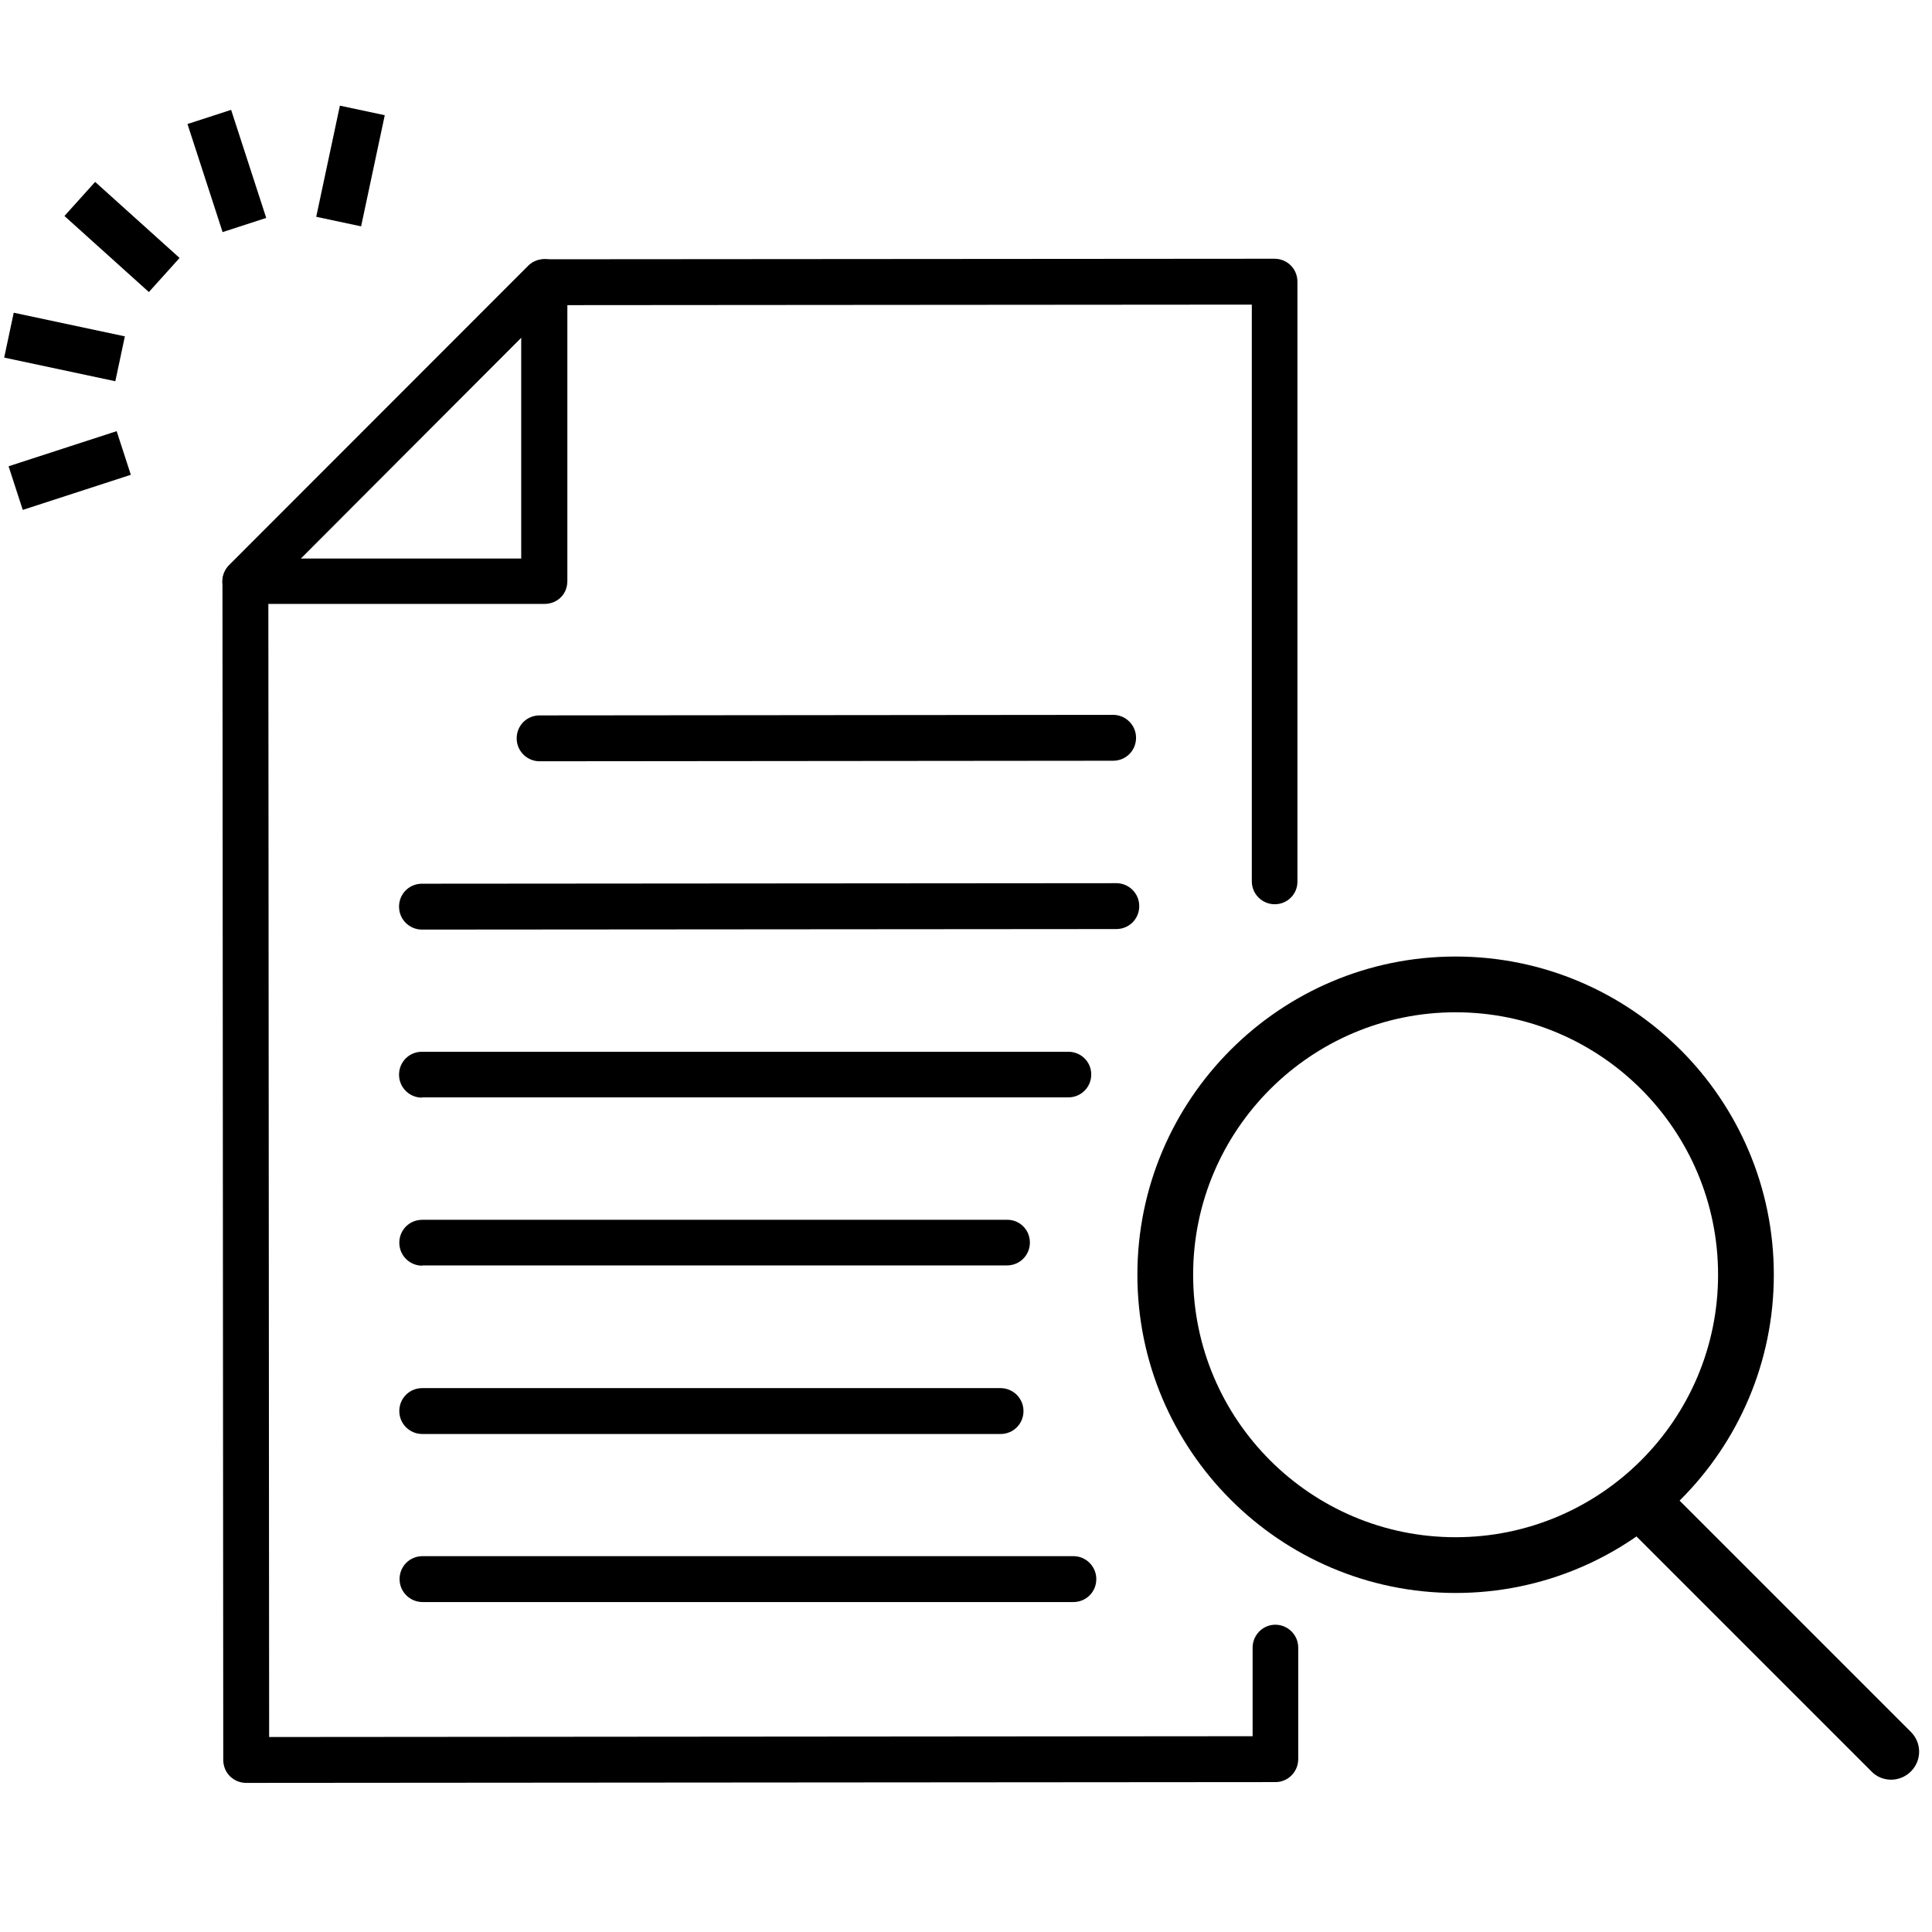
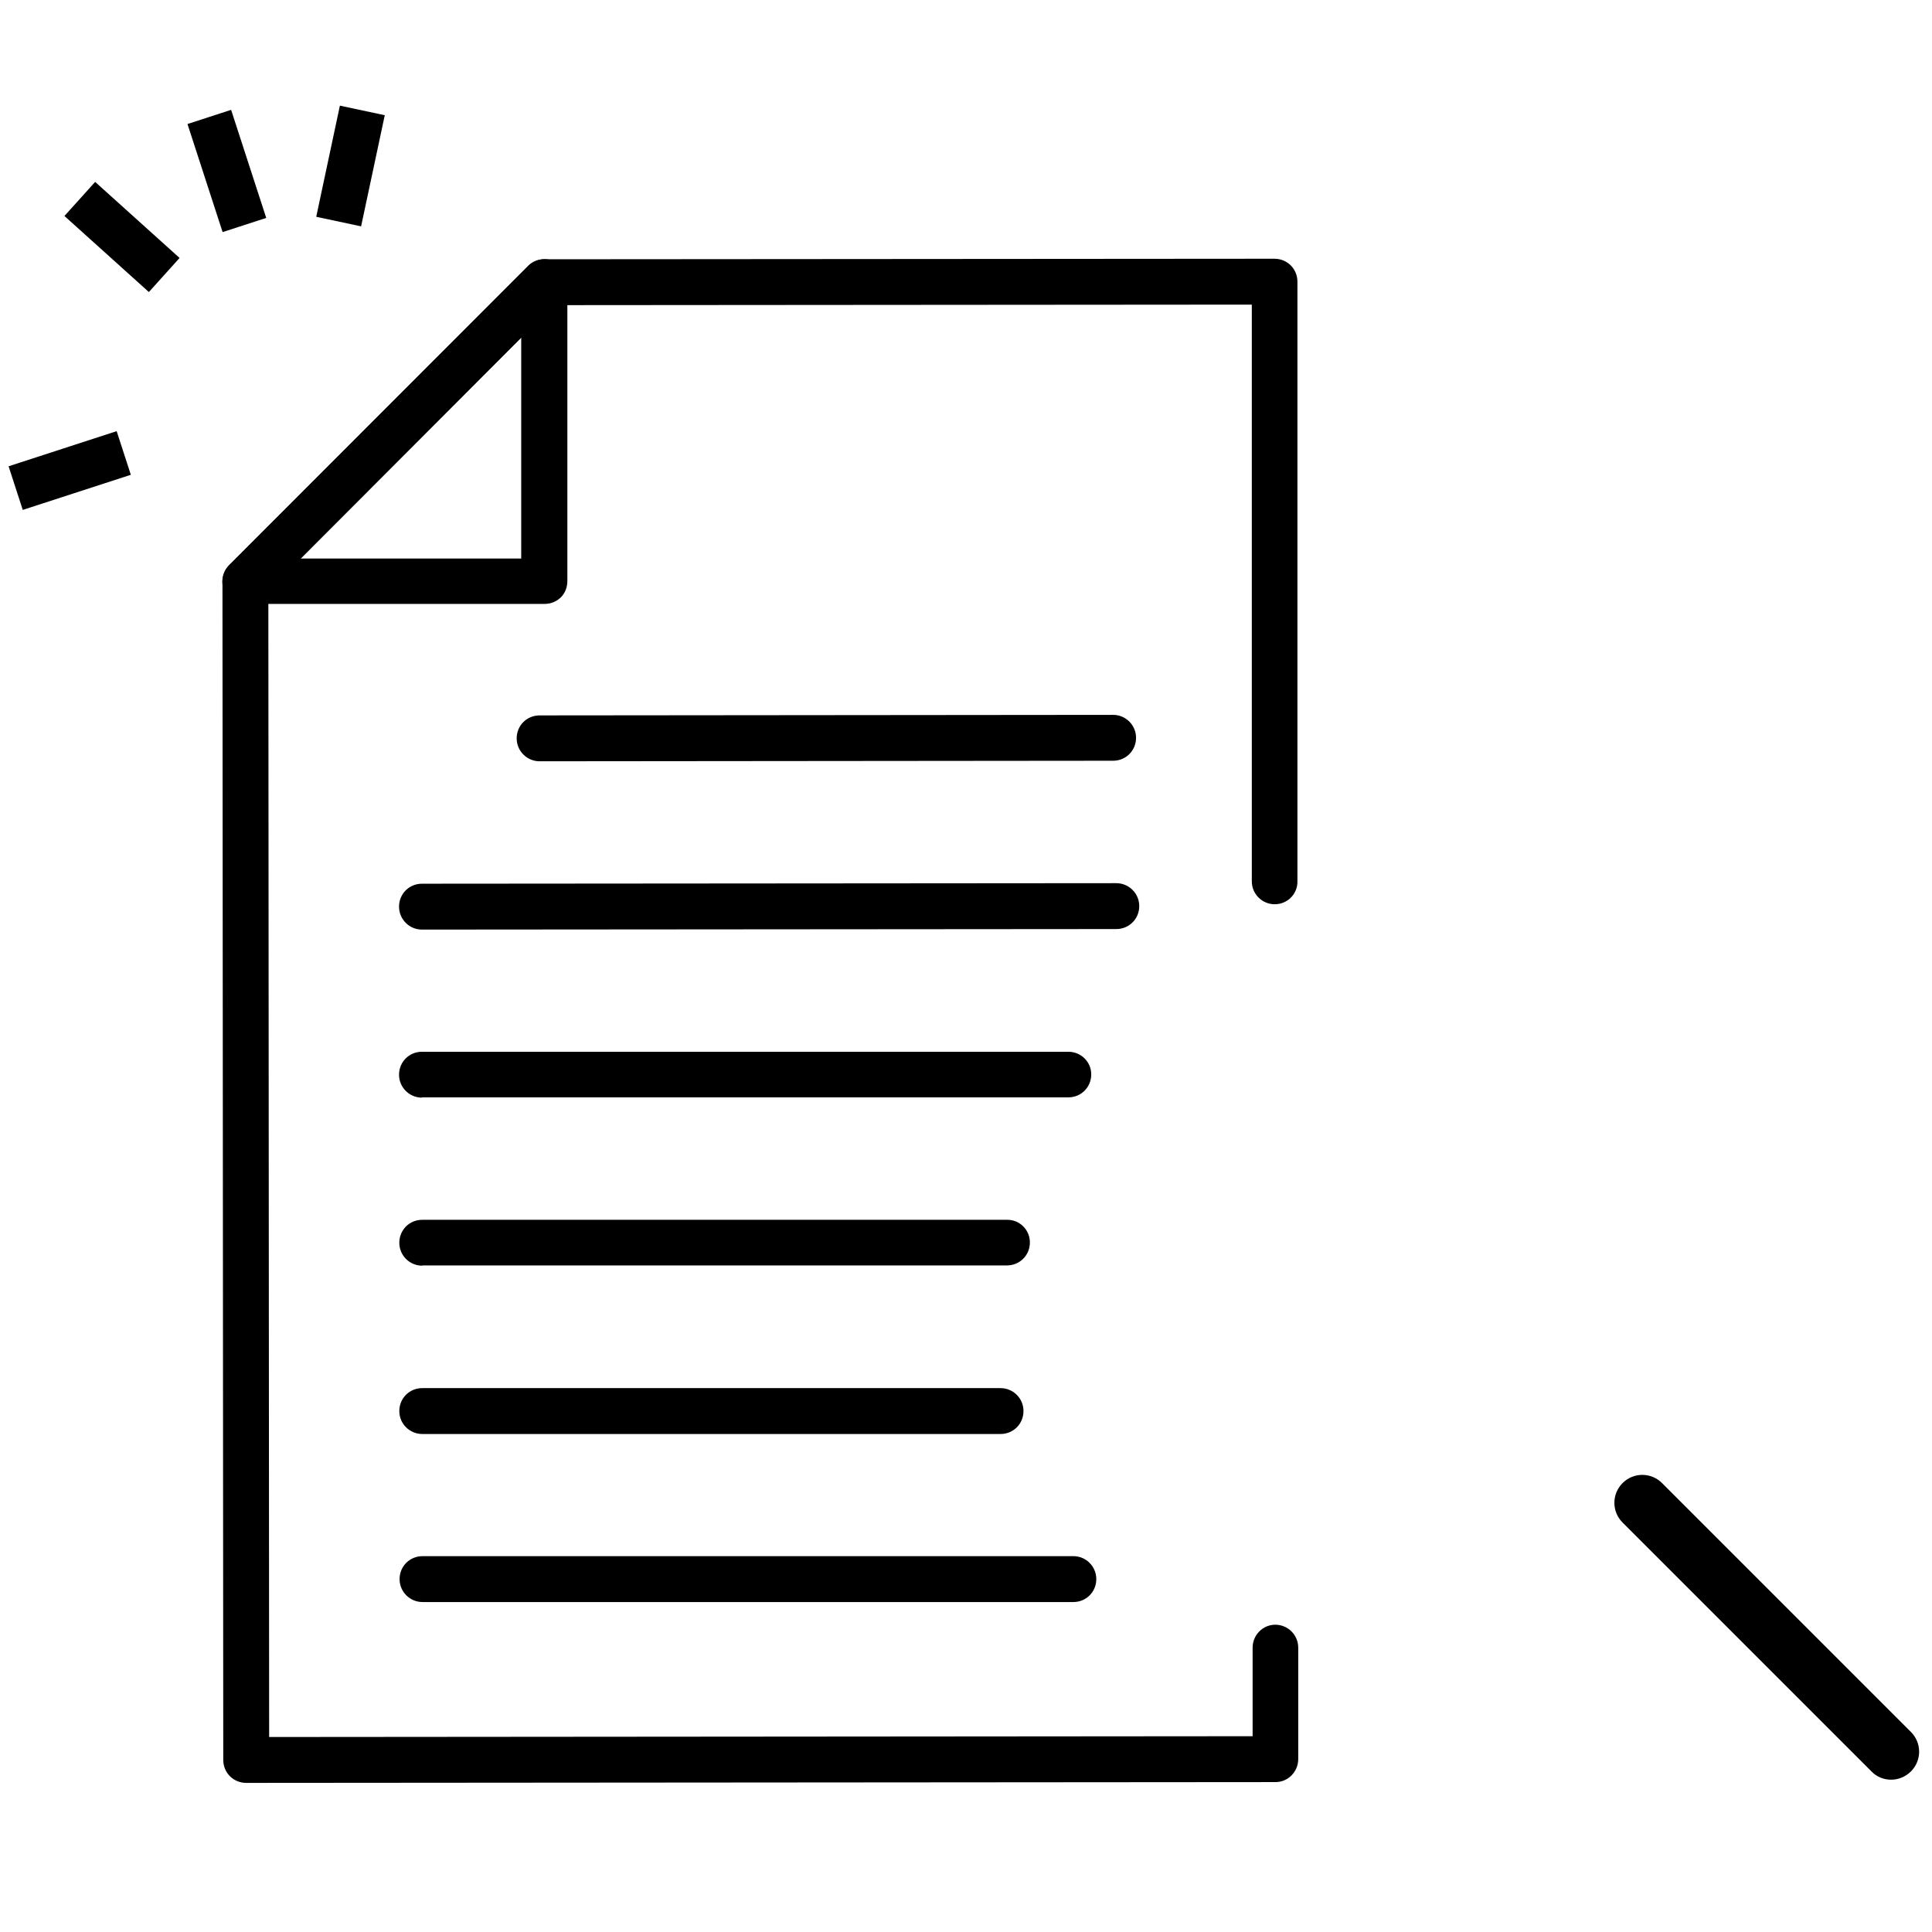
<svg xmlns="http://www.w3.org/2000/svg" id="b" viewBox="0 0 72.43 72.43">
  <g id="c">
    <rect width="72.43" height="72.43" fill="none" />
    <path d="m9.23,66.84c-.23,0-.45-.09-.61-.25s-.25-.38-.25-.61l-.03-44.18c0-.23.09-.45.25-.61l11.21-11.22c.16-.16.38-.25.61-.25l27.37-.02h0c.23,0,.45.09.61.25s.25.38.25.61v22.48c.01.47-.37.86-.85.86h0c-.47,0-.86-.38-.86-.86V11.42l-26.17.02-10.7,10.72.03,42.96,36.87-.03v-3.32c0-.47.38-.86.85-.86h0c.47,0,.86.38.86.86v4.18c0,.47-.38.86-.85.86l-38.59.03h0Z" />
    <path d="m9.19,22.66c-.35,0-.66-.21-.79-.53s-.06-.69.19-.94l11.21-11.22c.25-.25.62-.32.94-.19s.53.45.53.79v11.21c0,.23-.08.45-.24.61-.16.16-.38.25-.61.25h-11.21l-.02.02Zm10.35-10.01l-8.28,8.29h8.28v-8.29Z" />
-     <path d="m20.23,28.54c-.47,0-.86-.38-.86-.86s.38-.86.86-.86l21.5-.02h0c.47,0,.86.38.86.86s-.38.86-.86.86l-21.5.02h0Z" />
+     <path d="m20.23,28.54c-.47,0-.86-.38-.86-.86s.38-.86.86-.86l21.5-.02c.47,0,.86.38.86.86s-.38.86-.86.86l-21.5.02h0Z" />
    <path d="m15.82,34.85c-.47,0-.86-.38-.86-.86s.38-.86.86-.86l26.03-.02h0c.47,0,.86.38.86.86s-.38.86-.86.86l-26.03.02h0Z" />
    <path d="m15.82,41.15c-.47,0-.86-.38-.86-.86s.38-.86.86-.86h24.23c.47,0,.86.37.86.85s-.38.86-.86.86H15.82s0,0,0,0Z" />
    <path d="m15.83,47.45c-.47,0-.86-.38-.86-.86s.38-.86.86-.86h21.92c.47-.01.86.37.86.85s-.38.86-.86.86H15.83Z" />
    <path d="m15.83,53.76c-.47,0-.86-.38-.86-.86s.38-.86.86-.86h21.68c.47,0,.86.38.86.86s-.38.86-.86.86H15.83Z" />
    <path d="m15.84,60.06c-.47,0-.86-.38-.86-.86s.38-.86.86-.86h24.4c.47,0,.86.38.86.86s-.38.86-.86.86H15.84Z" />
    <g id="d">
      <rect x="11.01" y="5.36" width="4.26" height="1.72" transform="translate(4.32 17.78) rotate(-77.98)" />
      <rect x="7.64" y="4.28" width="1.72" height="4.26" transform="translate(-1.56 2.94) rotate(-18)" />
      <rect x="3.71" y="6.76" width="1.72" height="4.26" transform="translate(-5.09 6.33) rotate(-47.99)" />
-       <rect x="1.56" y="10.87" width="1.72" height="4.26" transform="translate(-10.8 12.67) rotate(-77.99)" />
      <rect x=".48" y="16.78" width="4.26" height="1.72" transform="translate(-5.32 1.67) rotate(-18)" />
    </g>
-     <path d="m54.57,59.72c-6.58,0-11.93-5.35-11.93-11.93s5.35-11.93,11.93-11.93,11.93,5.35,11.93,11.93-5.35,11.93-11.93,11.93Zm0-21.77c-5.42,0-9.84,4.41-9.84,9.84s4.41,9.84,9.84,9.84,9.84-4.41,9.84-9.84-4.41-9.84-9.84-9.84Z" />
    <path d="m70.9,66.72c-.27,0-.54-.1-.74-.31l-9.33-9.33c-.41-.41-.41-1.07,0-1.48s1.07-.41,1.48,0l9.33,9.33c.41.41.41,1.07,0,1.48-.2.2-.47.31-.74.31h0Z" />
  </g>
</svg>